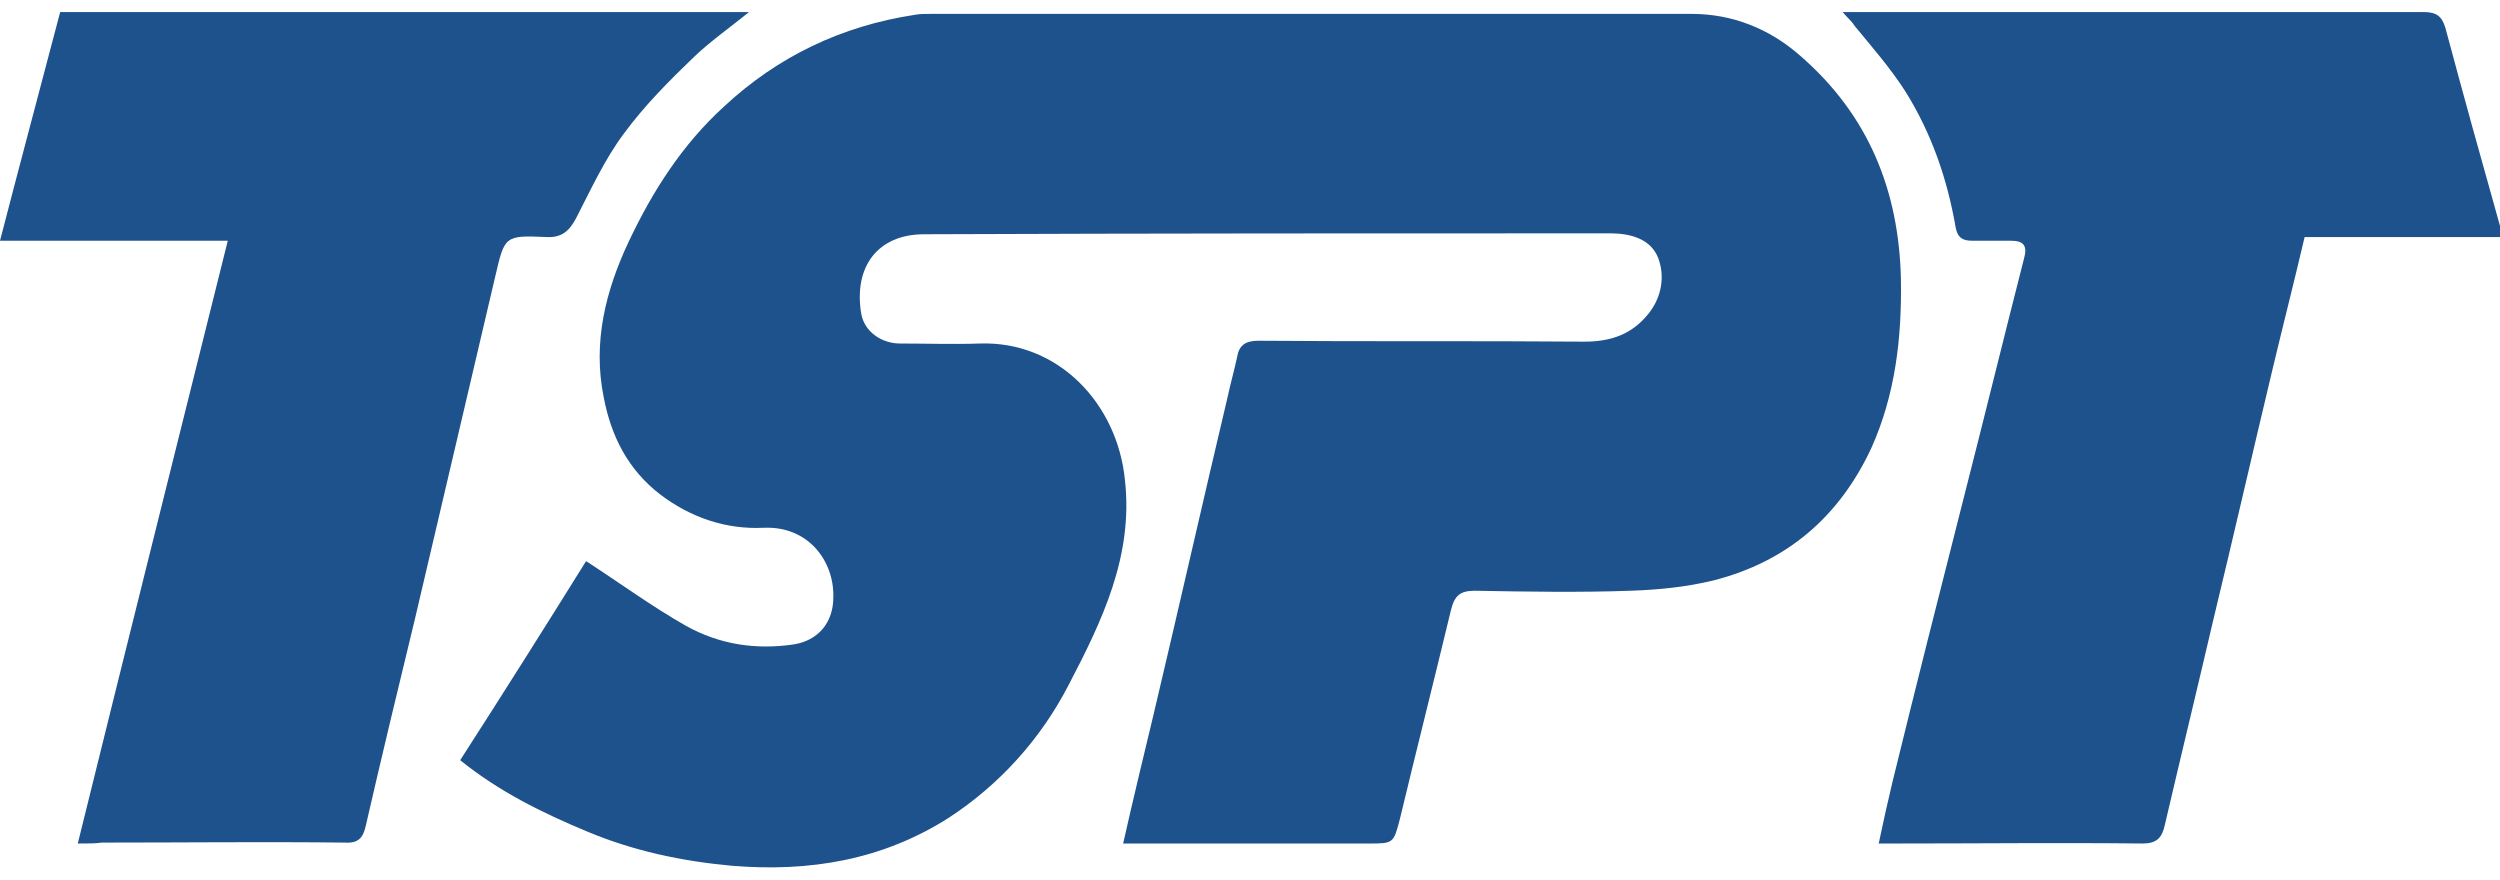
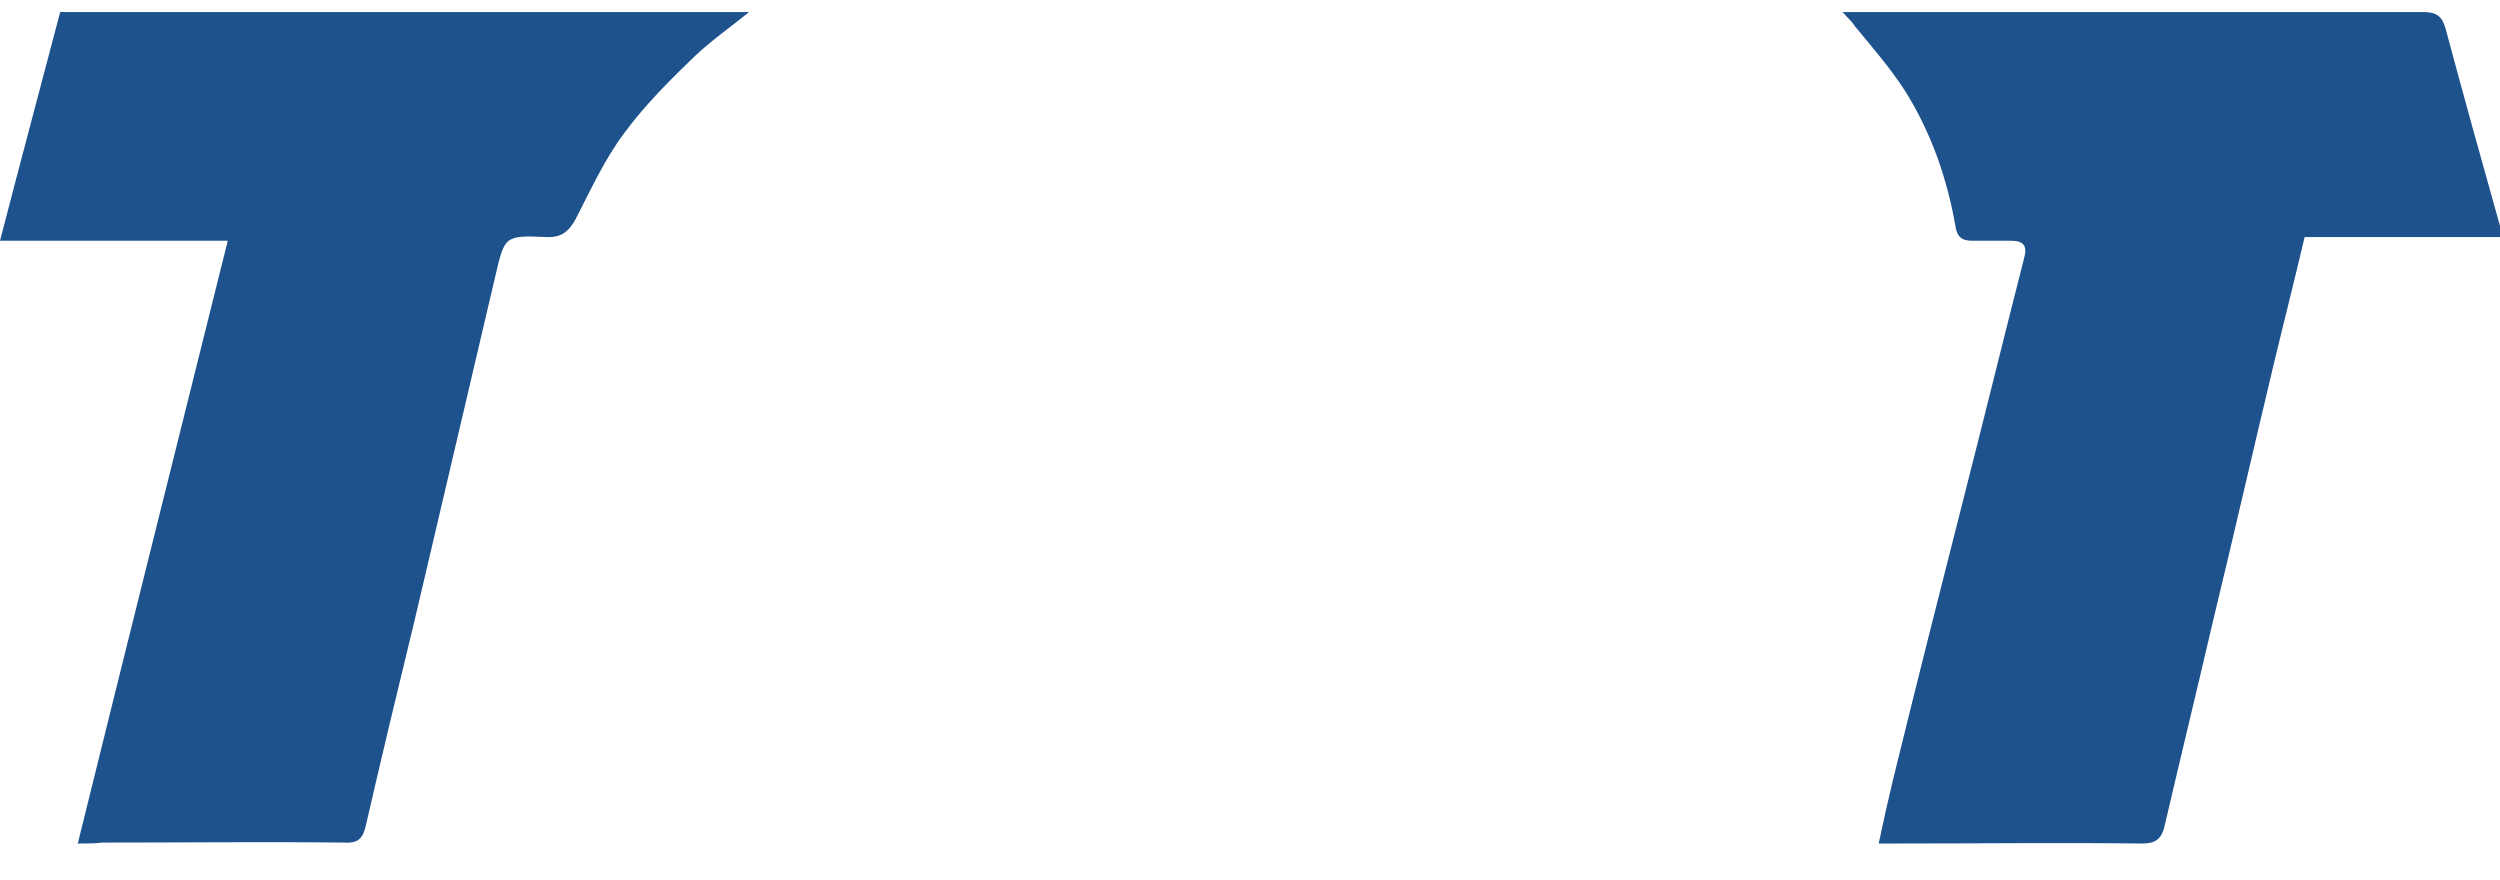
<svg xmlns="http://www.w3.org/2000/svg" version="1.1" id="katman_1" x="0px" y="0px" viewBox="0 0 270 95" style="enable-background:new 0 0 270 95;" xml:space="preserve">
  <style type="text/css">
	.st0{fill:#1E528D;}
</style>
  <g>
-     <path class="st0" d="M121.3,91.1c1.1-4.9,2.2-9.4,3.3-14c2.7-11.4,5.3-22.9,8-34.3c0.3-1.4,0.7-2.8,1-4.2c0.2-1.3,0.9-1.8,2.3-1.8   c11.7,0.1,23.5,0,35.2,0.1c2.9,0,5.2-0.8,7-3.1c1.4-1.8,1.7-4,1-5.9c-0.8-2.1-3-2.7-5.2-2.7c-24.7,0-49.4,0-74.1,0.1   c-5,0-7.6,3.5-6.8,8.5c0.3,2,2.2,3.3,4.2,3.3c2.9,0,5.7,0.1,8.6,0c8.5-0.3,14.9,6.5,15.7,14.8c0.9,8.2-2.5,15.2-6.1,22.1   c-3,5.8-7.4,10.7-12.9,14.3c-7.2,4.6-15.1,5.9-23.5,5.2c-5.4-0.5-10.6-1.6-15.6-3.7c-4.8-2-9.5-4.3-13.7-7.7   c4.7-7.3,9.3-14.6,13.6-21.5c3.7,2.4,7.1,4.9,10.8,7c3.6,2,7.5,2.6,11.6,2c2.6-0.4,4.3-2.3,4.3-5.1c0.1-3.9-2.7-7.7-7.5-7.5   c-4.1,0.2-7.9-1.1-11.2-3.6c-3.5-2.7-5.3-6.3-6.1-10.5c-1.2-5.9,0.2-11.5,2.7-16.8c2.6-5.5,5.8-10.5,10.3-14.6   C84,6.1,90.9,2.8,98.8,1.6c0.5-0.1,1.1-0.1,1.7-0.1c27.4,0,54.8,0,82.2,0c4.4,0,8.4,1.6,11.7,4.5c7.4,6.4,10.7,14.6,10.9,24.2   c0.1,6.3-0.6,12.4-3.2,18.2c-3.5,7.5-9.2,12.3-17.1,14.3c-2.9,0.7-5.9,1-8.9,1.1c-5.6,0.2-11.2,0.1-16.8,0c-1.6,0-2.2,0.5-2.6,2.1   c-1.8,7.5-3.7,15-5.5,22.5c-0.7,2.7-0.7,2.7-3.4,2.7c-7.8,0-15.7,0-23.5,0C123.4,91.1,122.5,91.1,121.3,91.1z" />
    <path class="st0" d="M8.4,91.1C13.8,69.2,19.2,47.7,24.6,26C16.2,26,8.3,26,0,26C2.2,17.5,4.4,9.3,6.5,1.3c25,0,49.6,0,74.4,0   C78.8,3,76.8,4.4,75,6.1c-2.7,2.6-5.4,5.3-7.6,8.3c-2.1,2.8-3.6,6.1-5.2,9.2c-0.7,1.3-1.5,2.1-3.2,2c-4.5-0.2-4.5-0.1-5.5,4.2   c-2.9,12.4-5.8,24.7-8.7,37.1c-1.8,7.4-3.6,14.9-5.3,22.3c-0.3,1.3-0.8,1.9-2.3,1.8c-8.7-0.1-17.4,0-26.2,0   C10.3,91.1,9.5,91.1,8.4,91.1z" />
    <path class="st0" d="M270,25.6c-7.1,0-14,0-21.1,0c-1.1,4.7-2.3,9.4-3.4,14c-2.2,9.2-4.3,18.4-6.5,27.5c-1.7,7.3-3.5,14.7-5.2,22   c-0.3,1.4-0.9,2-2.4,2c-8.9-0.1-17.8,0-26.7,0c-0.5,0-1,0-1.8,0c0.5-2.4,1-4.6,1.5-6.7c2.5-10.2,5.1-20.5,7.7-30.7   c2.2-8.6,4.3-17.2,6.5-25.8c0.4-1.4-0.1-1.9-1.4-1.9c-1.4,0-2.8,0-4.2,0c-1,0-1.6-0.3-1.8-1.5c-0.9-5.2-2.6-10.1-5.4-14.6   c-1.6-2.5-3.6-4.8-5.5-7.1C200,2.3,199.6,2,199,1.3c1.2,0,2,0,2.8,0c20,0,39.9,0,59.9,0c1.4,0,2,0.4,2.4,1.7   c1.9,7.1,3.9,14.3,5.9,21.4C270,24.7,270,25,270,25.6z" />
  </g>
</svg>